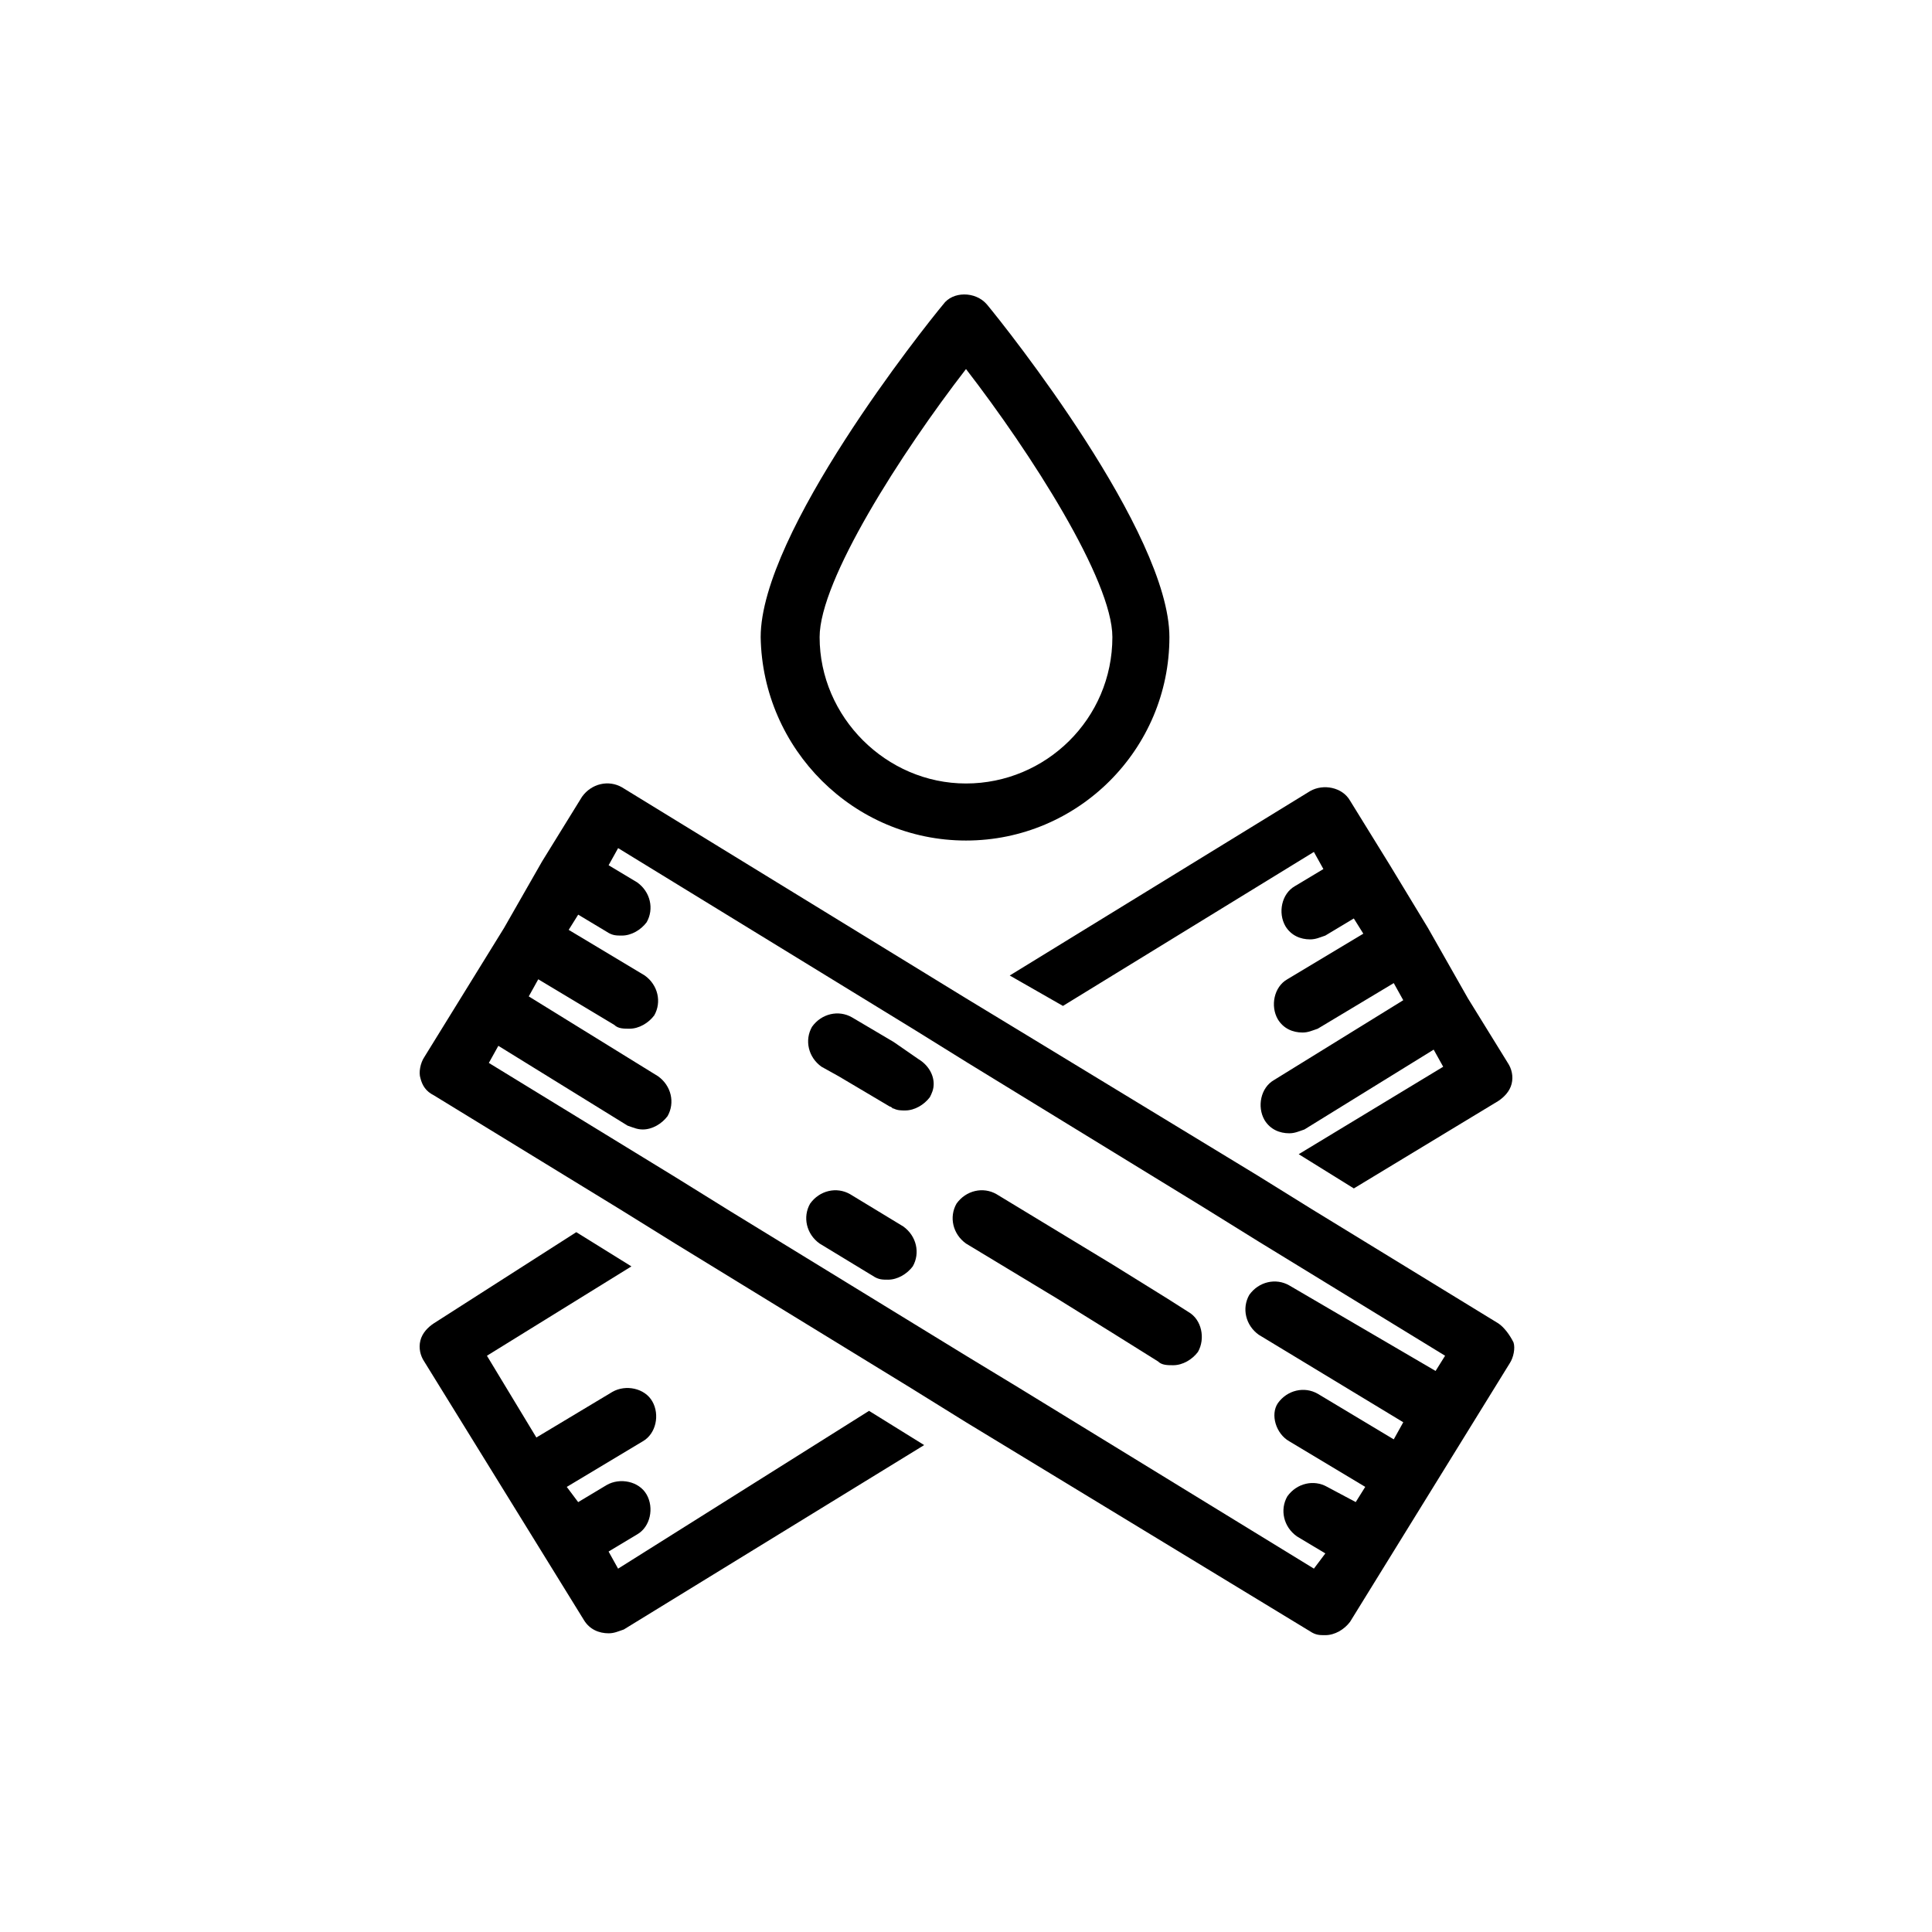
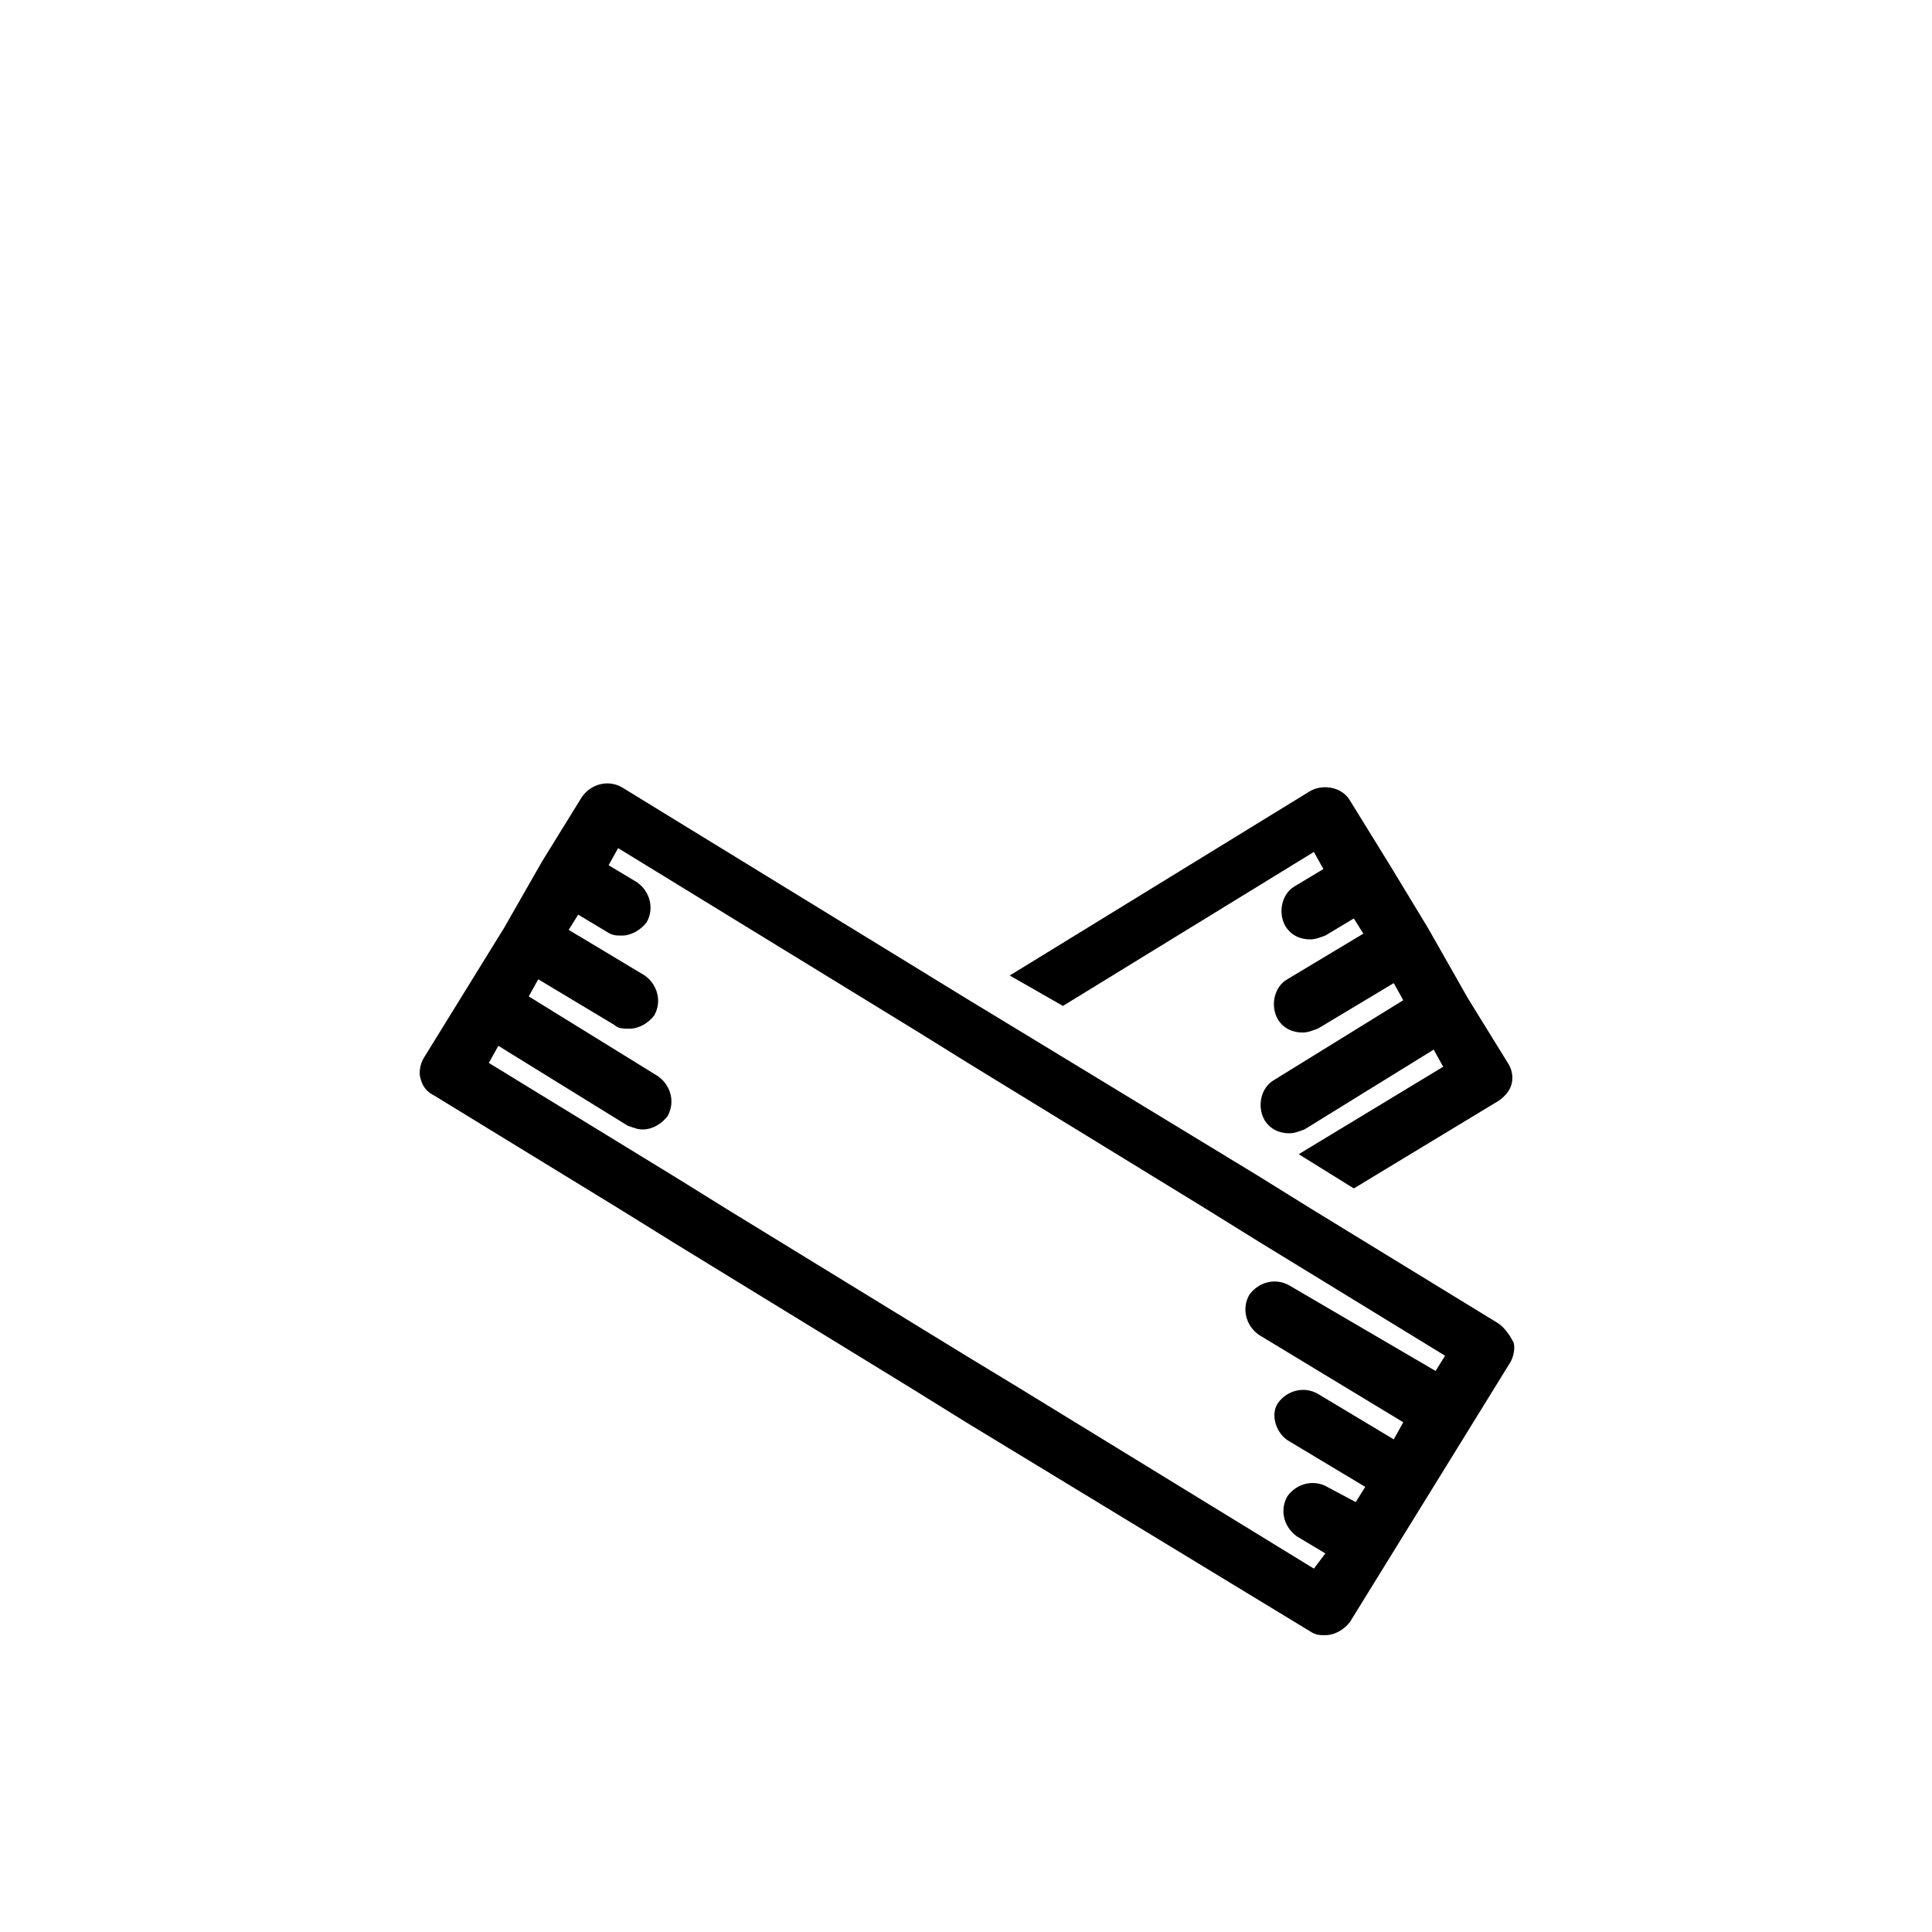
<svg xmlns="http://www.w3.org/2000/svg" fill="#000000" width="800px" height="800px" version="1.1" viewBox="144 144 512 512">
  <g>
    <path d="m425.69 410.58 66.504-40.809 2.519 4.535-7.559 4.535c-3.527 2.016-4.535 7.055-2.519 10.578 1.512 2.519 4.031 3.527 6.551 3.527 1.512 0 2.519-0.504 4.031-1.008l7.559-4.535 2.519 4.031-20.152 12.09c-3.527 2.016-4.535 7.055-2.519 10.578 1.512 2.519 4.031 3.527 6.551 3.527 1.512 0 2.519-0.504 4.031-1.008l20.152-12.09 2.519 4.535-34.258 21.16c-3.527 2.016-4.535 7.055-2.519 10.578 1.512 2.519 4.031 3.527 6.551 3.527 1.512 0 2.519-0.504 4.031-1.008l34.258-21.16 2.519 4.535-38.289 23.176 14.609 9.07 38.289-23.176c1.512-1.008 3.023-2.519 3.527-4.535s0-4.031-1.008-5.543l-10.578-17.129-10.586-18.641-10.078-16.625-10.578-17.129c-2.016-3.527-7.055-4.535-10.578-2.519l-79.602 48.871z" />
-     <path d="m307.8 559.71-2.519-4.535 7.559-4.535c3.527-2.016 4.535-7.055 2.519-10.578-2.016-3.527-7.055-4.535-10.578-2.519l-7.559 4.535-3.023-4.031 20.152-12.09c3.527-2.016 4.535-7.055 2.519-10.578-2.016-3.527-7.055-4.535-10.578-2.519l-20.152 12.09-13.098-21.664 38.289-23.68-14.609-9.07-37.789 24.184c-1.512 1.008-3.023 2.519-3.527 4.535s0 4.031 1.008 5.543l21.16 34.258 21.156 34.258c1.512 2.519 4.031 3.527 6.551 3.527 1.512 0 2.519-0.504 4.031-1.008l79.602-48.871-14.609-9.07z" />
    <path d="m541.07 494.71-49.375-30.23-14.609-9.07-62.977-38.289-14.105-8.562-91.191-55.922c-3.527-2.016-8.062-1.008-10.578 2.519l-10.578 17.129-10.078 17.633-21.156 34.258c-1.008 1.512-1.512 4.031-1.008 5.543 0.504 2.016 1.512 3.527 3.527 4.535l49.375 30.23 14.609 9.07 62.473 38.289 14.605 9.066 91.188 55.418c1.512 1.008 2.519 1.008 4.031 1.008 2.519 0 5.039-1.512 6.551-3.527l42.312-68.516c1.008-1.512 1.512-4.031 1.008-5.543-1-2.016-2.512-4.031-4.023-5.039zm-48.871 64.992-78.09-47.863-14.105-8.562-62.473-38.289-14.609-9.07-49.375-30.23 2.519-4.535 34.258 21.16c1.512 0.504 2.519 1.008 4.031 1.008 2.519 0 5.039-1.512 6.551-3.527 2.016-3.527 1.008-8.062-2.519-10.578l-34.262-21.16 2.519-4.535 20.152 12.09c1.008 1.008 2.519 1.008 4.031 1.008 2.519 0 5.039-1.512 6.551-3.527 2.016-3.527 1.008-8.062-2.519-10.578l-20.152-12.09 2.519-4.031 7.559 4.535c1.512 1.008 2.519 1.008 4.031 1.008 2.519 0 5.039-1.512 6.551-3.527 2.016-3.527 1.008-8.062-2.519-10.578l-7.559-4.535 2.519-4.535 78.09 47.863 14.609 9.07 62.473 38.289 14.609 9.07 49.375 30.23-2.519 4.031-38.797-22.68c-3.527-2.016-8.062-1.008-10.578 2.519-2.016 3.527-1.008 8.062 2.519 10.578l38.289 23.18-2.519 4.535-20.152-12.09c-3.527-2.016-8.062-1.008-10.578 2.519-2.016 3.019-0.504 8.059 3.019 10.07l20.152 12.09-2.519 4.031-7.555-4.027c-3.527-2.016-8.062-1.008-10.578 2.519-2.016 3.527-1.008 8.062 2.519 10.578l7.559 4.535z" />
-     <path d="m458.95 491.69-5.543-3.527-14.609-9.07-30.734-18.637c-3.527-2.016-8.062-1.008-10.578 2.519-2.016 3.527-1.008 8.062 2.519 10.578l24.184 14.609 14.609 9.07 12.09 7.559c1.008 1.008 2.519 1.008 4.031 1.008 2.519 0 5.039-1.512 6.551-3.527 2.012-3.527 1.008-8.566-2.519-10.582z" />
-     <path d="m383.37 469.02-14.105-8.562c-3.527-2.016-8.062-1.008-10.578 2.519-2.016 3.527-1.008 8.062 2.519 10.578l14.105 8.566c1.512 1.008 2.519 1.008 4.031 1.008 2.519 0 5.039-1.512 6.551-3.527 2.012-3.527 1.004-8.062-2.523-10.582z" />
-     <path d="m387.4 424.68-6.547-4.531-11.086-6.551c-3.527-2.016-8.062-1.008-10.578 2.519-2.016 3.527-1.008 8.062 2.519 10.578l4.535 2.519 13.602 8.062c0.504 0 0.504 0.504 1.008 0.504 1.008 0.504 2.016 0.504 3.023 0.504 2.519 0 5.039-1.512 6.551-3.527 0.504-1.008 1.008-2.016 1.008-3.527-0.004-2.519-1.516-5.039-4.035-6.551z" />
-     <path d="m400 366.75c29.727 0 53.906-24.184 53.906-53.906 0-27.711-43.328-82.121-48.367-88.168-3.023-3.527-9.07-3.527-11.586 0-5.039 6.047-48.367 60.457-48.367 88.168 0.504 29.723 24.688 53.906 54.414 53.906zm0-124.95c17.129 22.168 38.793 55.922 38.793 71.039 0 21.664-17.633 38.793-38.793 38.793s-38.793-17.633-38.793-38.793c0-15.113 21.66-48.871 38.793-71.039z" />
  </g>
</svg>